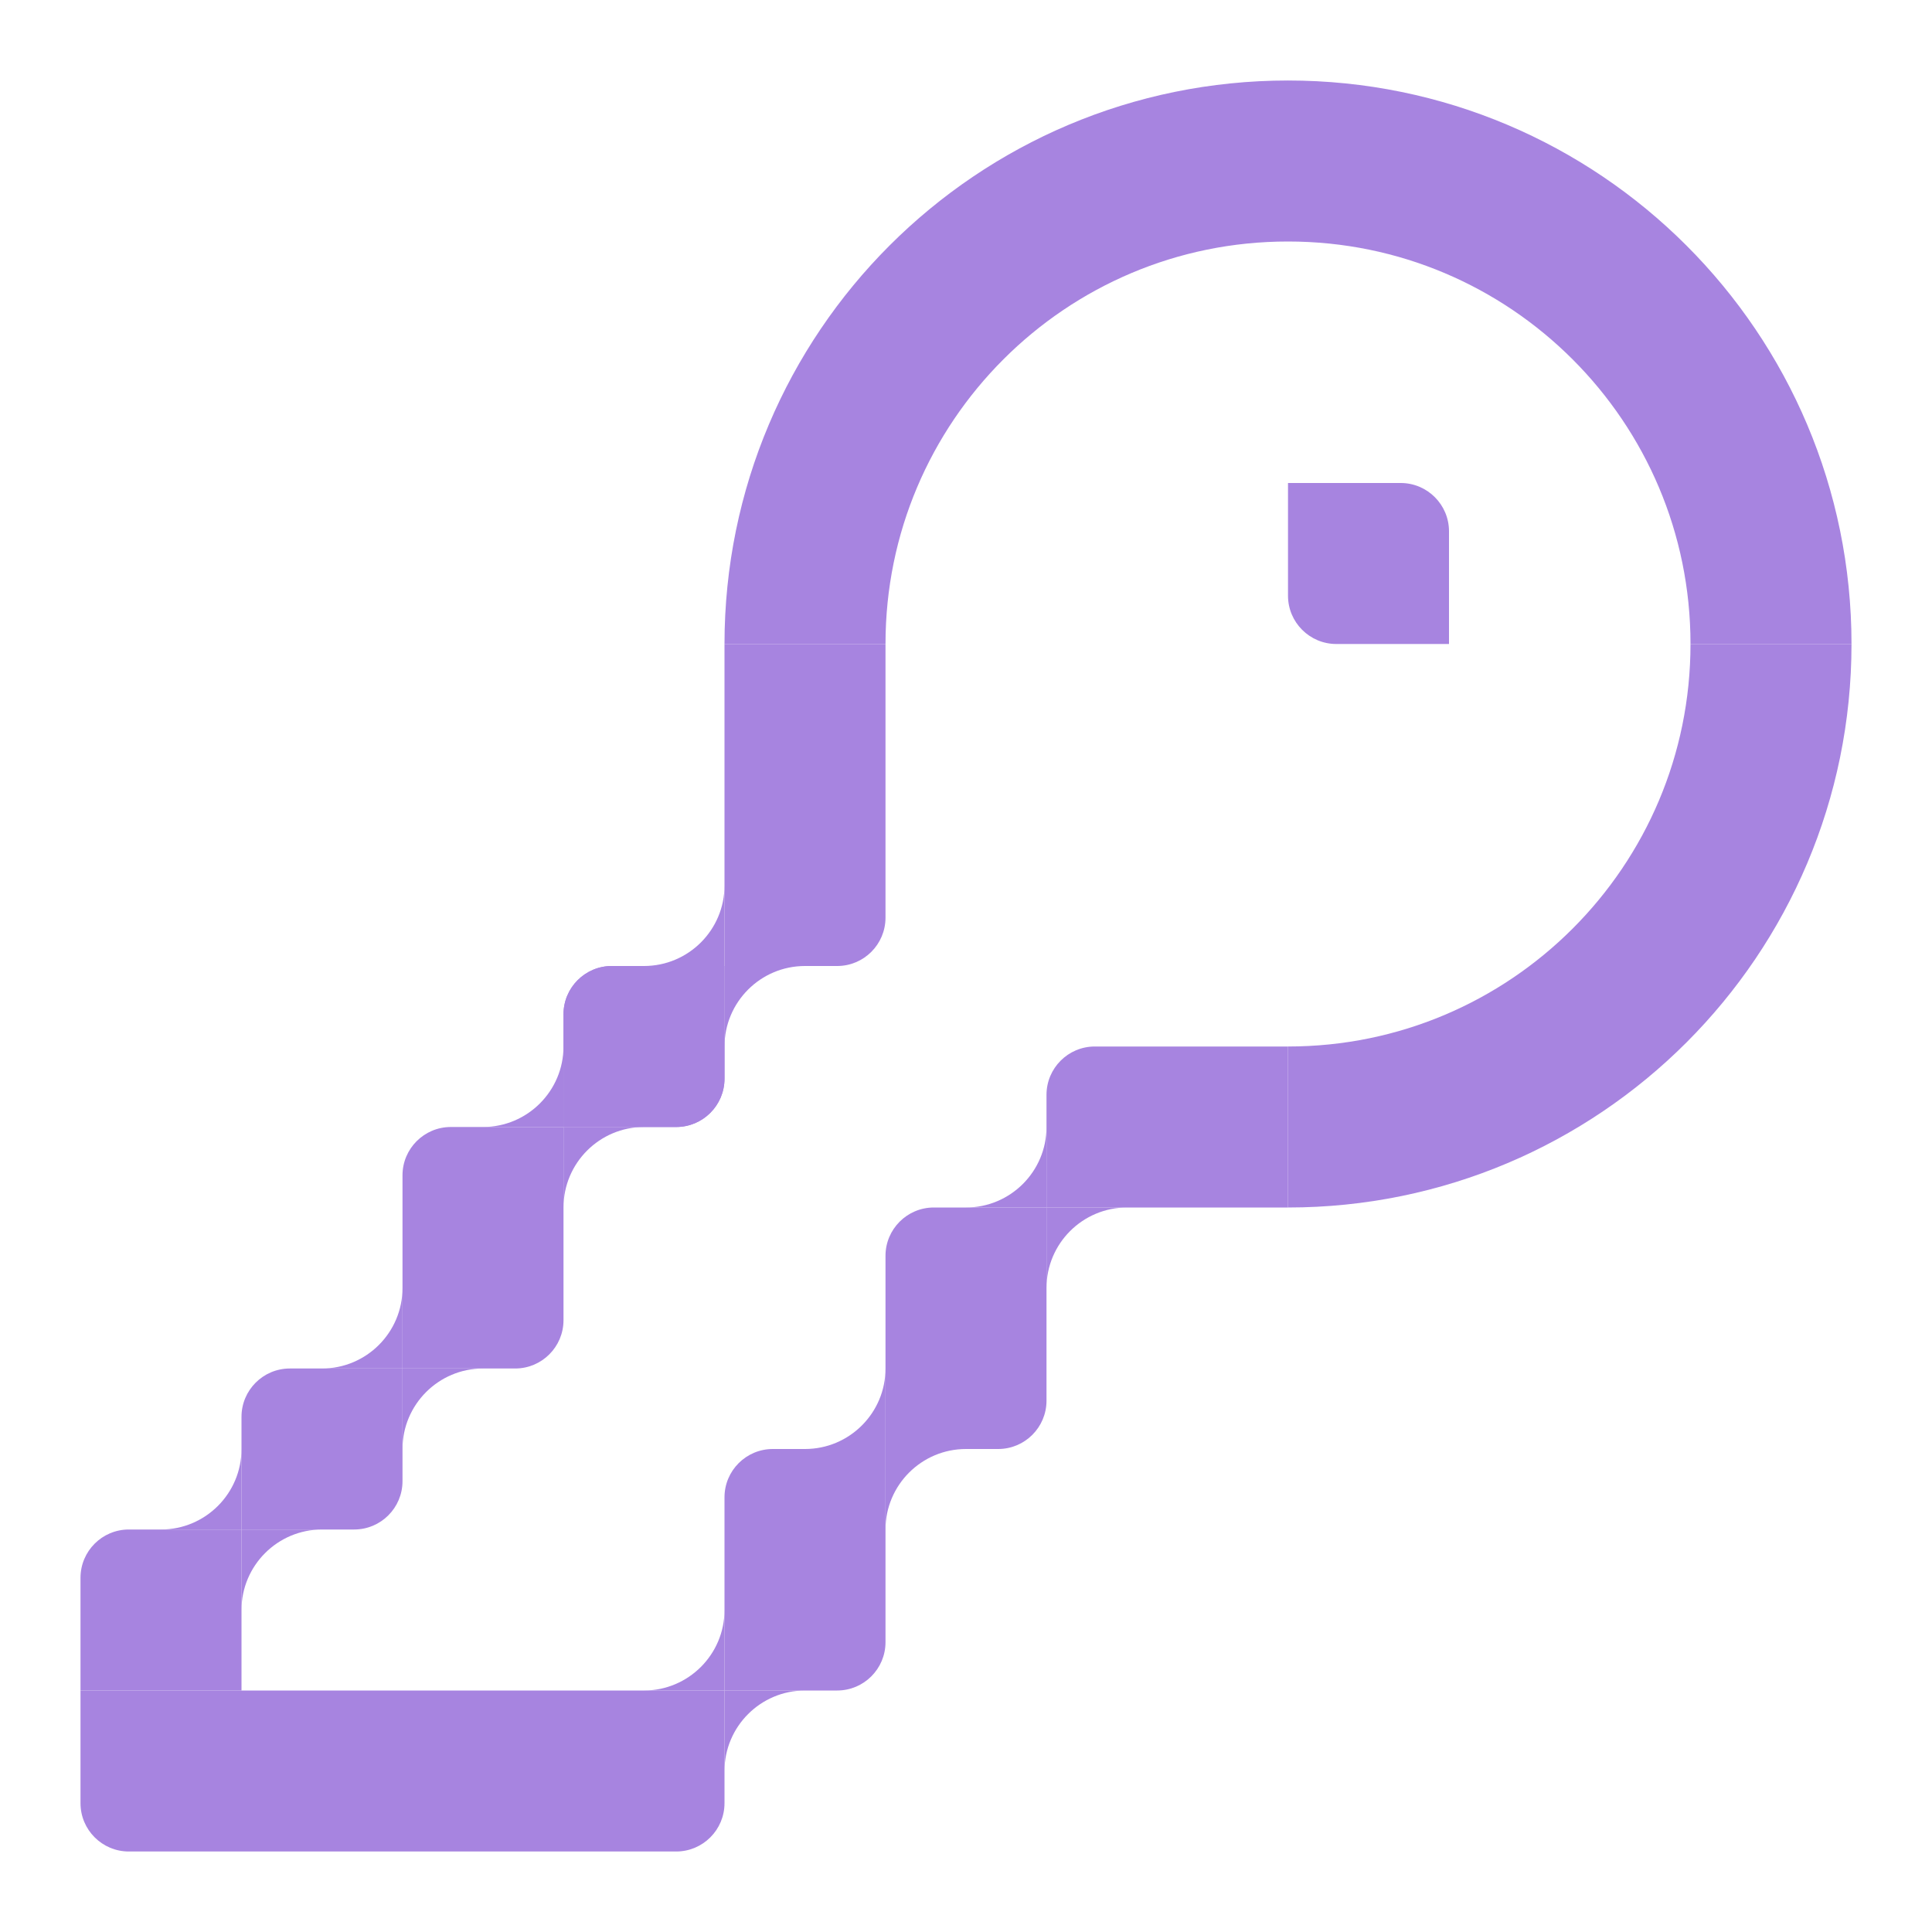
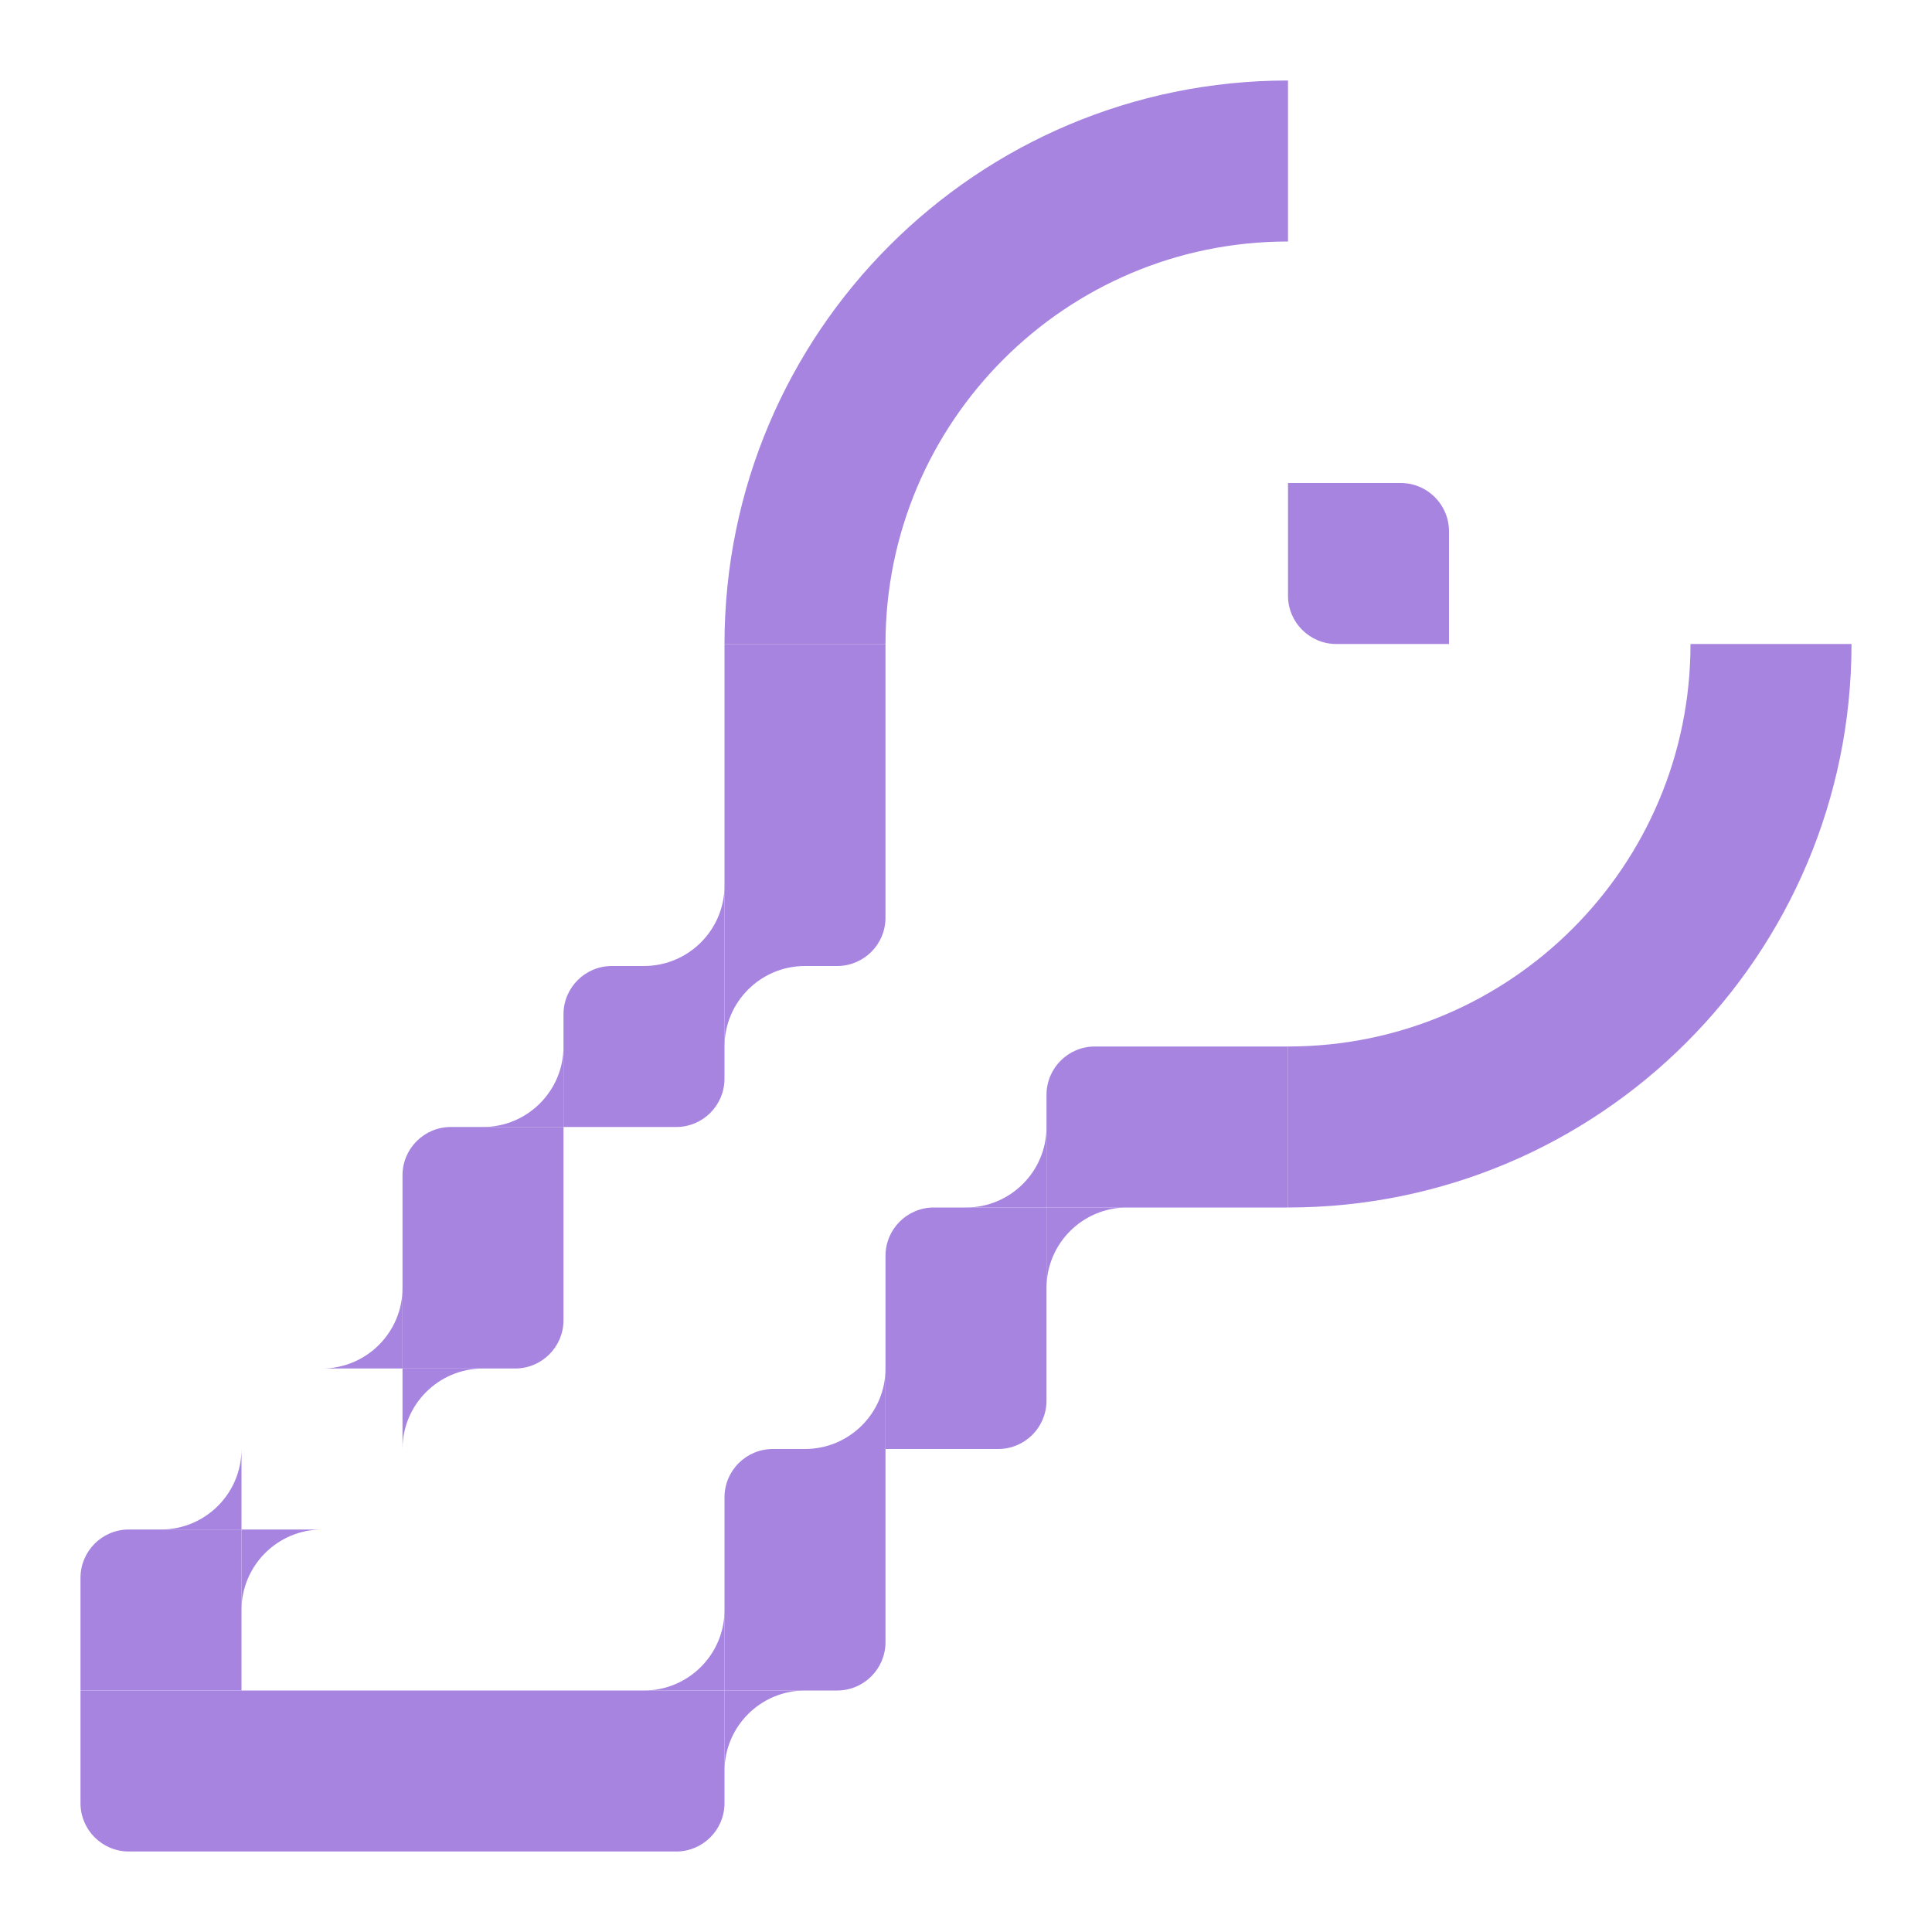
<svg xmlns="http://www.w3.org/2000/svg" width="24" height="24" viewBox="0 0 24 24" fill="none">
  <path d="M18 6.6C18 6.269 17.731 6 17.4 6H16V7.4C16 7.731 16.269 8 16.6 8H18V6.6Z" fill="#A784E0" />
-   <path d="M10 8C10 4.686 12.686 2 16 2C19.314 2 22 4.686 22 8" stroke="#A784E0" stroke-width="2" />
+   <path d="M10 8C10 4.686 12.686 2 16 2" stroke="#A784E0" stroke-width="2" />
  <path d="M22 8C22 11.314 19.314 14 16 14" stroke="#A784E0" stroke-width="2" />
  <path d="M11 11.4C11 11.731 10.731 12 10.4 12L9 12L9 8L11 8L11 11.4Z" fill="#A784E0" />
  <path d="M8 12C8.552 12 9 11.552 9 11L9 12L8 12Z" fill="#A784E0" />
  <path d="M12 15C12.552 15 13 14.552 13 14L13 15L12 15Z" fill="#A784E0" />
  <path d="M10 18C10.552 18 11 17.552 11 17L11 18L10 18Z" fill="#A784E0" />
  <path d="M6 14C6.552 14 7 13.552 7 13L7 14L6 14Z" fill="#A784E0" />
  <path d="M4 17C4.552 17 5 16.552 5 16L5 17L4 17Z" fill="#A784E0" />
  <path d="M8 21C8.552 21 9 20.552 9 20L9 21L8 21Z" fill="#A784E0" />
  <path d="M2 19C2.552 19 3 18.552 3 18L3 19L2 19Z" fill="#A784E0" />
  <path d="M10 12C9.448 12 9 12.448 9 13L9 12L10 12Z" fill="#A784E0" />
  <path d="M14 15C13.448 15 13 15.448 13 16L13 15L14 15Z" fill="#A784E0" />
-   <path d="M8 14C7.448 14 7 14.448 7 15L7 14L8 14Z" fill="#A784E0" />
-   <path d="M12 18C11.448 18 11 18.448 11 19L11 18L12 18Z" fill="#A784E0" />
  <path d="M10 21C9.448 21 9 21.448 9 22L9 21L10 21Z" fill="#A784E0" />
  <path d="M6 17C5.448 17 5 17.448 5 18L5 17L6 17Z" fill="#A784E0" />
  <path d="M4 19C3.448 19 3 19.448 3 20L3 19L4 19Z" fill="#A784E0" />
  <path d="M13 13.6C13 13.269 13.269 13 13.6 13L16 13L16 15L13 15L13 13.6Z" fill="#A784E0" />
  <path d="M7 12.6C7 12.269 7.269 12 7.6 12H9V13.4C9 13.731 8.731 14 8.4 14H7V12.6Z" fill="#A784E0" />
  <path d="M5 14.6C5 14.269 5.269 14 5.6 14H7V16.4C7 16.731 6.731 17 6.4 17H5L5 14.6Z" fill="#A784E0" />
-   <path d="M3 17.6C3 17.269 3.269 17 3.6 17H5V18.4C5 18.731 4.731 19 4.4 19H3L3 17.6Z" fill="#A784E0" />
  <path d="M1 19.6C1 19.269 1.269 19 1.6 19H3L3 21H1L1 19.6Z" fill="#A784E0" />
  <path d="M1 21H9V22.4C9 22.731 8.731 23 8.4 23H1.6C1.269 23 1 22.731 1 22.4V21Z" fill="#A784E0" />
  <path d="M9 18.6C9 18.269 9.269 18 9.6 18L11 18L11 20.4C11 20.731 10.731 21 10.4 21L9 21L9 18.6Z" fill="#A784E0" />
-   <path d="M7 12.6C7 12.269 7.269 12 7.6 12H9V13.4C9 13.731 8.731 14 8.4 14H7V12.6Z" fill="#A784E0" />
  <path d="M11 15.6C11 15.269 11.269 15 11.6 15L13 15L13 17.4C13 17.731 12.731 18 12.4 18L11 18L11 15.6Z" fill="#A784E0" />
</svg>